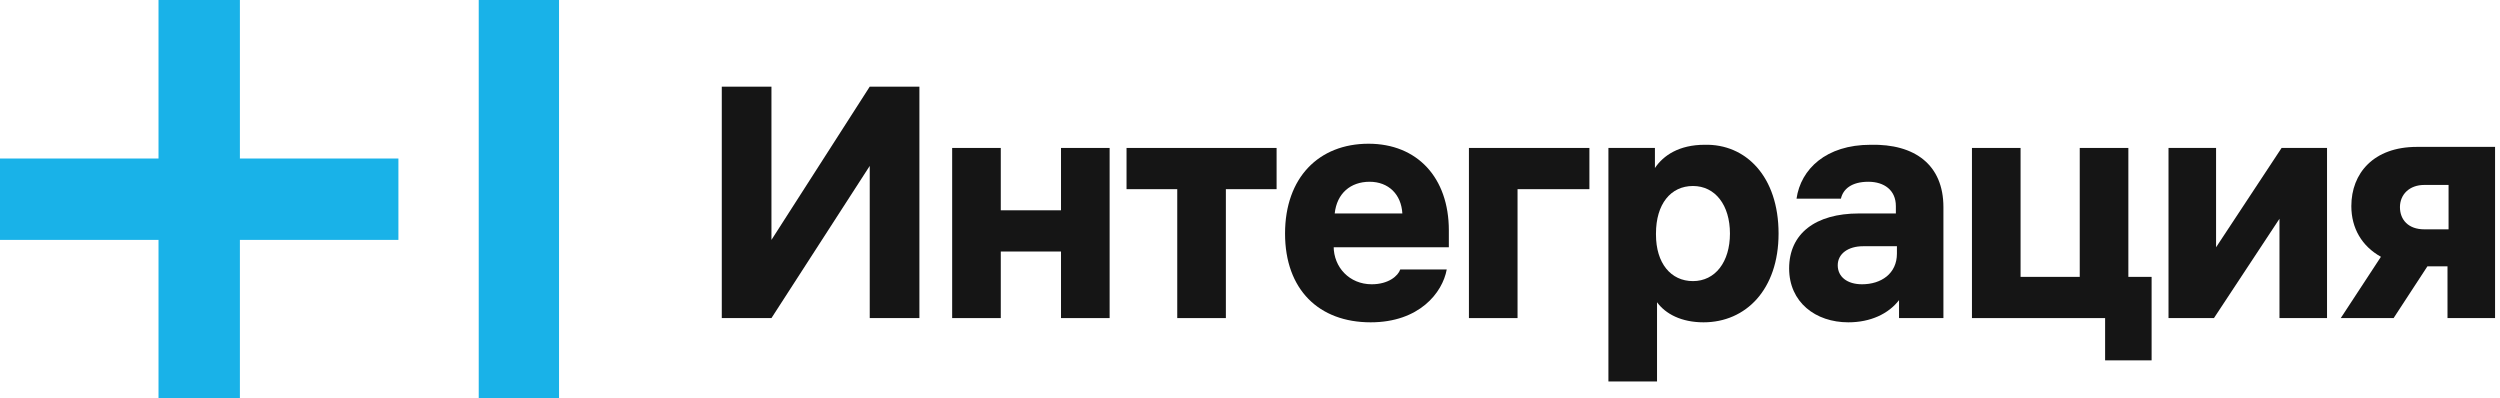
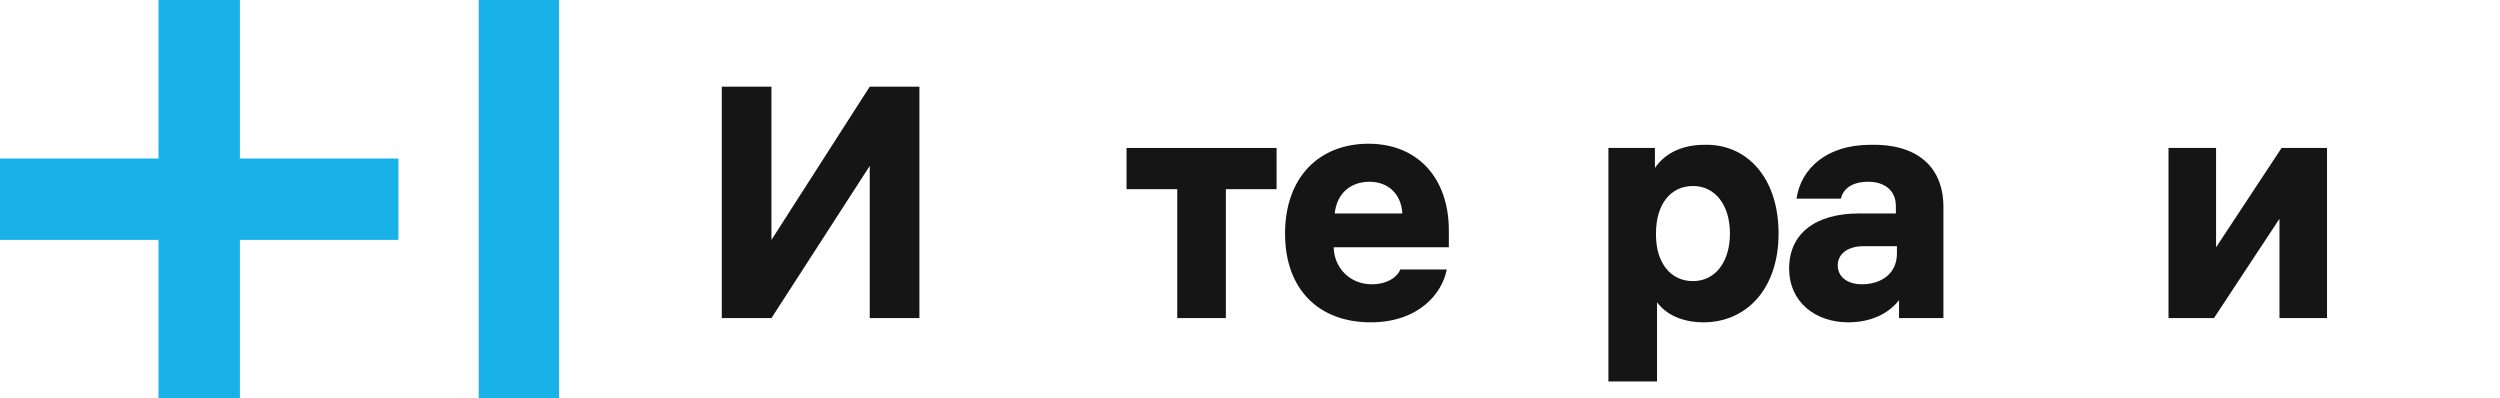
<svg xmlns="http://www.w3.org/2000/svg" width="251" height="40" viewBox="0 0 251 40" fill="none">
  <g clip-path="url(#clip0)">
    <path d="M24.085 0H15.915V15.915H0V24.085H15.915V40H24.085V24.085H40V15.915H24.085V0Z" fill="#00AAE6" fill-opacity="0.9" />
    <path d="M56.127 0H48.064V40H56.127V0Z" fill="#00AAE6" fill-opacity="0.9" />
    <path d="M92.308 8.7V31.936H87.321V16.658L77.454 31.936H72.467V8.7H77.454V24.085L87.321 8.7H92.308Z" fill="#151515" />
-     <path d="M111.406 14.854V31.936H106.525V25.252H100.478V31.936H95.597V14.854H100.478V21.114H106.525V14.854H111.406Z" fill="#151515" />
    <path d="M128.276 18.992H123.077V31.936H118.196V18.992H113.104V14.854H128.17V18.992H128.276Z" fill="#151515" />
    <path d="M133.899 24.721C133.899 26.843 135.491 28.541 137.719 28.541C139.417 28.541 140.371 27.692 140.584 27.056H145.252C144.828 29.39 142.493 32.361 137.613 32.361C132.414 32.361 129.019 29.072 129.019 23.448C129.019 17.825 132.414 14.43 137.401 14.43C142.281 14.43 145.464 17.825 145.464 23.13V24.828H133.899V24.721ZM134.005 21.432H140.796C140.69 19.523 139.417 18.249 137.507 18.249C135.597 18.249 134.218 19.416 134.005 21.432Z" fill="#151515" />
-     <path d="M159.682 18.992H152.361V31.936H147.48V14.854H159.576V18.992H159.682Z" fill="#151515" />
    <path d="M178.568 23.448C178.568 29.072 175.279 32.361 171.035 32.361C168.806 32.361 167.215 31.512 166.366 30.345V38.302H161.485V14.854H166.154V16.87C167.003 15.597 168.594 14.536 171.141 14.536C175.279 14.43 178.568 17.719 178.568 23.448ZM173.687 23.448C173.687 20.584 172.202 18.674 169.974 18.674C167.745 18.674 166.26 20.477 166.26 23.448V23.554C166.26 26.419 167.745 28.223 169.974 28.223C172.202 28.223 173.687 26.313 173.687 23.448Z" fill="#151515" />
    <path d="M195.119 20.796V31.936H190.663V30.133C189.602 31.512 187.798 32.361 185.57 32.361C182.281 32.361 179.629 30.345 179.629 26.95C179.629 23.448 182.281 21.432 186.631 21.432H190.345V20.69C190.345 19.098 189.178 18.249 187.586 18.249C185.889 18.249 185.04 18.992 184.828 19.947H180.371C180.796 16.976 183.342 14.536 187.798 14.536C192.255 14.43 195.119 16.552 195.119 20.796ZM190.451 25.464V24.721H187.056C185.57 24.721 184.509 25.464 184.509 26.631C184.509 27.798 185.464 28.541 186.95 28.541C188.859 28.541 190.451 27.48 190.451 25.464Z" fill="#151515" />
-     <path d="M216.021 27.798V36.18H211.353V31.936H197.984V14.854H202.865V27.798H208.806V14.854H213.687V27.798H216.021Z" fill="#151515" />
    <path d="M233.634 14.854V31.936H228.859V21.963L222.281 31.936H217.719V14.854H222.493V24.828L229.072 14.854H233.634V14.854Z" fill="#151515" />
-     <path d="M250.504 14.854V31.936H245.729V26.737H243.714L240.318 31.936H235.013L239.045 25.782C237.135 24.721 236.074 22.918 236.074 20.69C236.074 17.401 238.302 14.748 242.653 14.748H250.504V14.854ZM245.836 23.024V18.568H243.395C241.91 18.568 240.955 19.523 240.955 20.796C240.955 22.069 241.804 23.024 243.395 23.024H245.836V23.024Z" fill="#151515" />
  </g>
  <defs>
    <clipPath id="clip0">
      <rect width="250.504" height="40" fill="white" />
    </clipPath>
  </defs>
</svg>